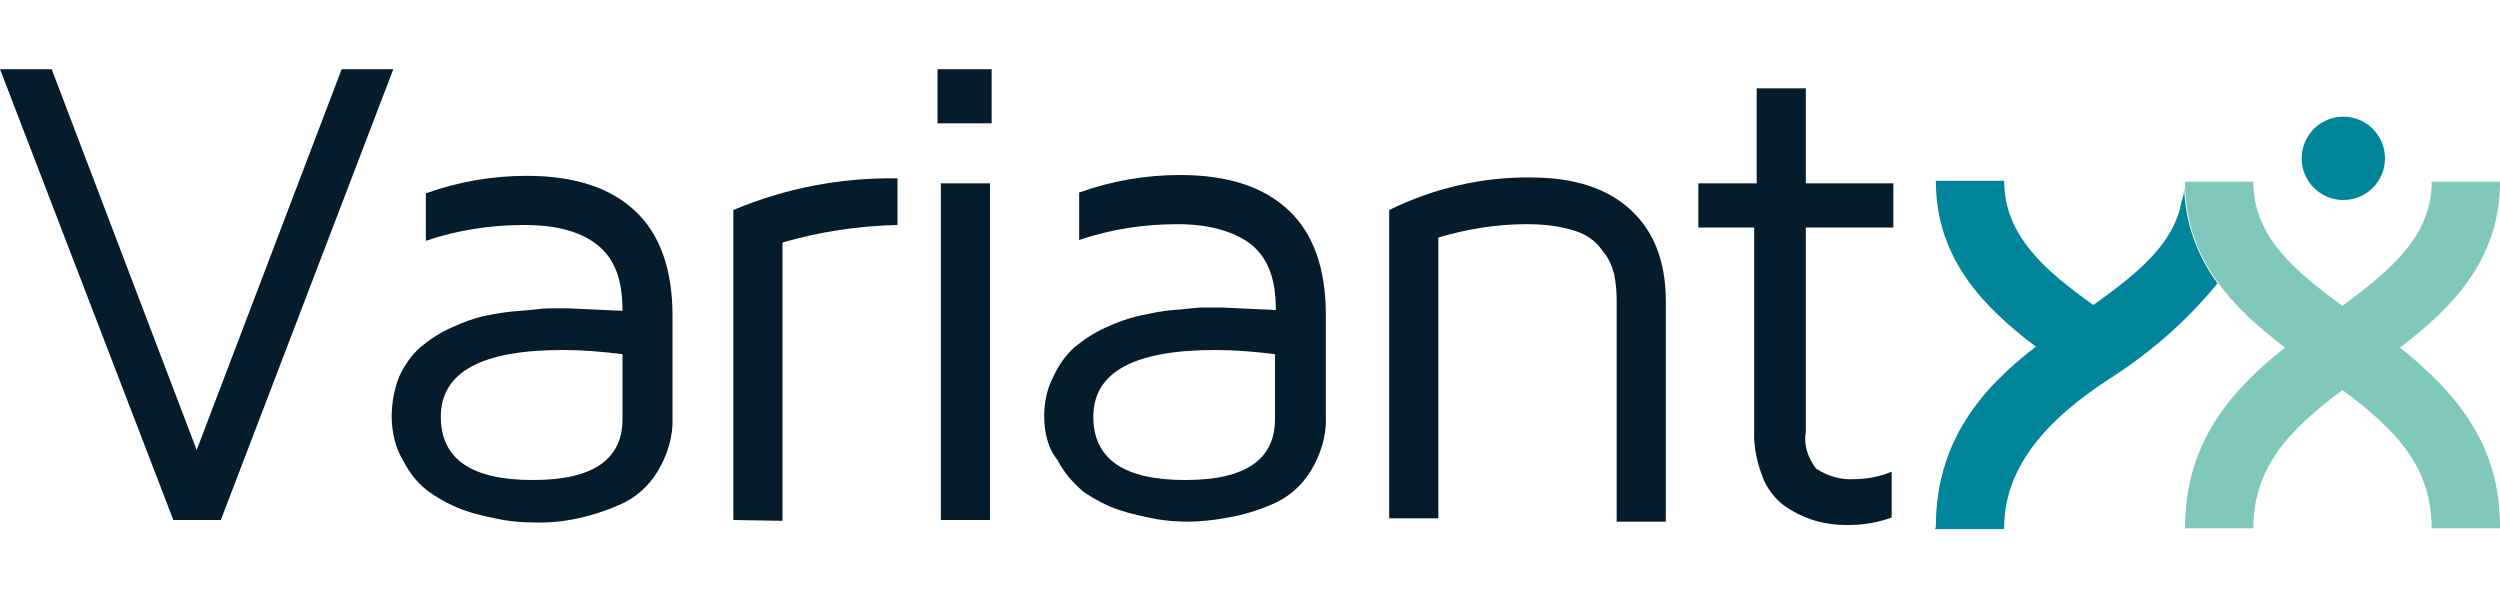
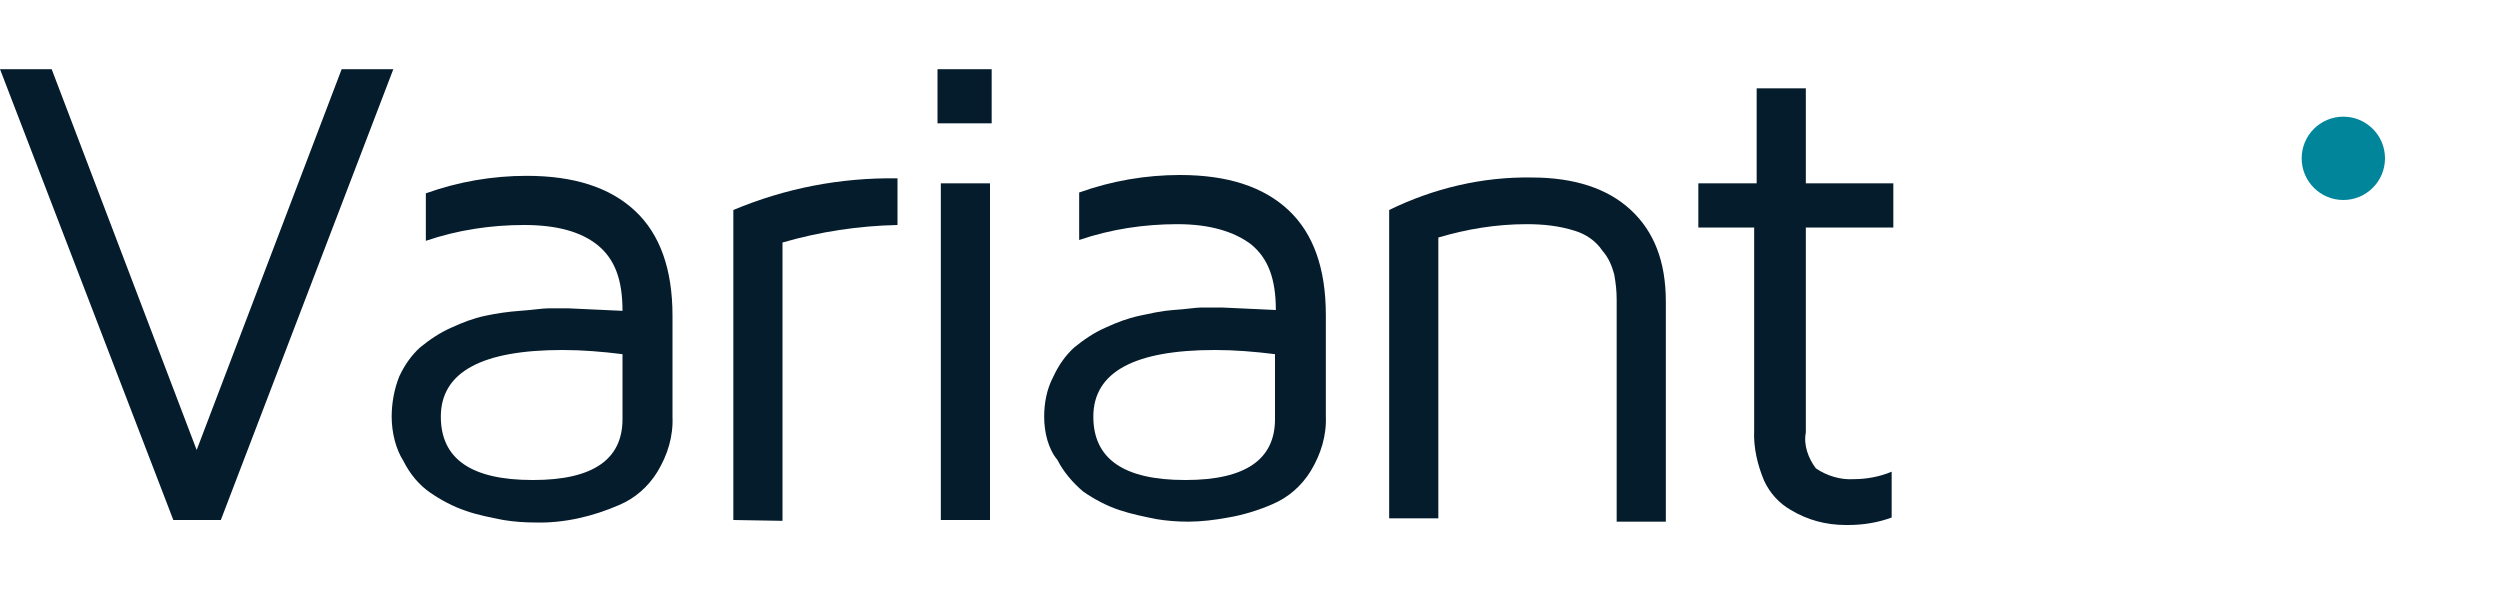
<svg xmlns="http://www.w3.org/2000/svg" version="1.1" id="Layer_1" x="0px" y="0px" viewBox="0 0 300 71.9" style="enable-background:new 0 0 300 71.9;" xml:space="preserve">
  <style type="text/css">
	.st0{fill:#051C2C;}
	.st1{fill:#00859B;}
	.st2{fill:#80C7BC;}
</style>
  <g>
    <path class="st0" d="M0,8.3h6.2l17.4,45.7L41,8.3h6.2L26.5,62.4h-5.7L0,8.3z" />
    <path class="st0" d="M47,50c0-1.6,0.3-3.3,0.9-4.8c0.6-1.3,1.4-2.5,2.5-3.5c1.1-0.9,2.4-1.8,3.8-2.4c1.3-0.6,2.6-1.1,4-1.4   c1.4-0.3,2.8-0.5,4.2-0.6c1.5-0.1,2.7-0.3,3.4-0.3c0.7,0,1.4,0,2.4,0l6.5,0.3c0-3.7-0.9-6.2-3-7.9c-2-1.6-4.9-2.4-8.8-2.4   c-4,0-8,0.6-11.8,1.9v-5.7c3.9-1.4,8-2.1,12.1-2.1c5.7,0,10,1.4,13,4.2s4.5,7,4.5,12.6v12.1c0.1,2.4-0.6,4.6-1.8,6.6   c-1.1,1.8-2.7,3.2-4.6,4c-3.2,1.4-6.7,2.2-10.1,2.1c-1.3,0-2.6-0.1-3.8-0.3c-1.5-0.3-3.1-0.6-4.5-1.1c-1.5-0.5-3-1.3-4.3-2.2   c-1.3-0.9-2.4-2.2-3.2-3.8C47.5,53.9,47,51.9,47,50z M52.9,50c0,5.1,3.7,7.6,11,7.6H64c7.2,0,10.7-2.5,10.7-7.3v-7.8   c-2.4-0.3-4.8-0.5-7.2-0.5C57.9,42,52.9,44.6,52.9,50L52.9,50z" />
    <path class="st0" d="M88,62.4V25.2c6.2-2.6,12.8-3.9,19.7-3.8V27c-4.7,0.1-9.3,0.8-13.8,2.1v33.4L88,62.4L88,62.4z" />
    <path class="st0" d="M112.5,14.8V8.3h6.5v6.5H112.5z M112.9,62.4h5.9V22h-5.9V62.4z" />
    <path class="st0" d="M125.3,50c0-1.6,0.3-3.3,1.1-4.8c0.6-1.3,1.4-2.5,2.5-3.5c1.1-0.9,2.4-1.8,3.8-2.4c1.3-0.6,2.6-1.1,4-1.4   c1.4-0.3,2.7-0.6,4.1-0.7c1.6-0.1,2.7-0.3,3.4-0.3c0.7,0,1.4,0,2.4,0l6.5,0.3c0-3.7-0.9-6.2-3-7.9c-2-1.5-4.9-2.4-8.8-2.4   c-4,0-8,0.6-11.8,1.9v-5.7c3.9-1.4,8-2.1,12.1-2.1c5.7,0,10,1.4,13,4.2s4.5,7,4.5,12.6v12.1c0.1,2.4-0.6,4.6-1.8,6.6   c-1.1,1.8-2.7,3.2-4.6,4c-1.6,0.7-3.5,1.3-5.3,1.6c-1.6,0.3-3.3,0.5-4.8,0.5c-1.3,0-2.6-0.1-3.8-0.3c-1.5-0.3-3-0.6-4.5-1.1   s-3-1.3-4.3-2.2c-1.3-1.1-2.4-2.4-3.1-3.8C125.8,53.9,125.3,51.9,125.3,50z M131.2,50c0,5.1,3.7,7.6,11,7.6h0.1   c7.2,0,10.7-2.5,10.7-7.3v-7.8c-2.4-0.3-4.8-0.5-7.2-0.5C136.2,42,131.2,44.6,131.2,50L131.2,50z" />
    <path class="st0" d="M166.7,62.4V25.2c5.3-2.6,11.2-4,17.1-3.9c5.1,0,9.1,1.3,11.9,3.9c2.8,2.6,4.2,6.2,4.2,11v26.4H194V36   c0-1.1-0.1-2-0.3-3.1c-0.3-1.1-0.7-2-1.4-2.8c-0.8-1.2-2-2-3.3-2.4c-1.9-0.6-3.8-0.8-5.8-0.8c-3.7,0-7.2,0.6-10.6,1.6v33.7h-5.9   L166.7,62.4L166.7,62.4z" />
    <path class="st0" d="M203.8,27.3V22h7V10.6h5.9V22h10.5v5.3h-10.5v24.6c-0.3,1.5,0.3,3.1,1.2,4.3c1.3,0.9,3,1.4,4.5,1.3   c1.6,0,3.2-0.3,4.6-0.9v5.5c-1.6,0.6-3.4,0.9-5.2,0.9h-0.3c-2.4,0-4.6-0.6-6.6-1.8c-1.4-0.8-2.5-2-3.2-3.5c-0.8-1.9-1.3-4-1.2-6.1   V27.3H203.8z" />
-     <path class="st1" d="M266.1,34c-2.5-3.4-3.9-7.4-4-11.5c0,0.6-0.1,1.1-0.3,1.6c-0.9,5.2-5.3,8.7-10.6,12.5   c-5.9-4.2-10.7-8.4-10.7-14.9h-8.2c0,9.4,5.8,15.2,12,19.9c-6.4,4.9-12,11.3-12,21.6l-0.1,0.3h8.3c-0.1-8.6,7-14.5,13.5-18.6   C258.5,41.9,262.6,38.3,266.1,34L266.1,34L266.1,34z" />
-     <path class="st2" d="M288,41.7c6.2-4.7,12-10.5,12-19.9h-8.2c0,6.5-4.8,10.5-10.7,14.9c-5.9-4.3-10.7-8.4-10.7-14.9h-8.2   c0,9.4,5.8,15.2,12,19.9c-6.4,5.1-12,11.3-12,21.7h8.2c0-7.6,4.7-12.1,10.7-16.6c6,4.5,10.7,8.9,10.7,16.6h8.2   C300.1,53,294.3,46.8,288,41.7z" />
    <circle class="st1" cx="281.2" cy="19" r="5" />
  </g>
</svg>